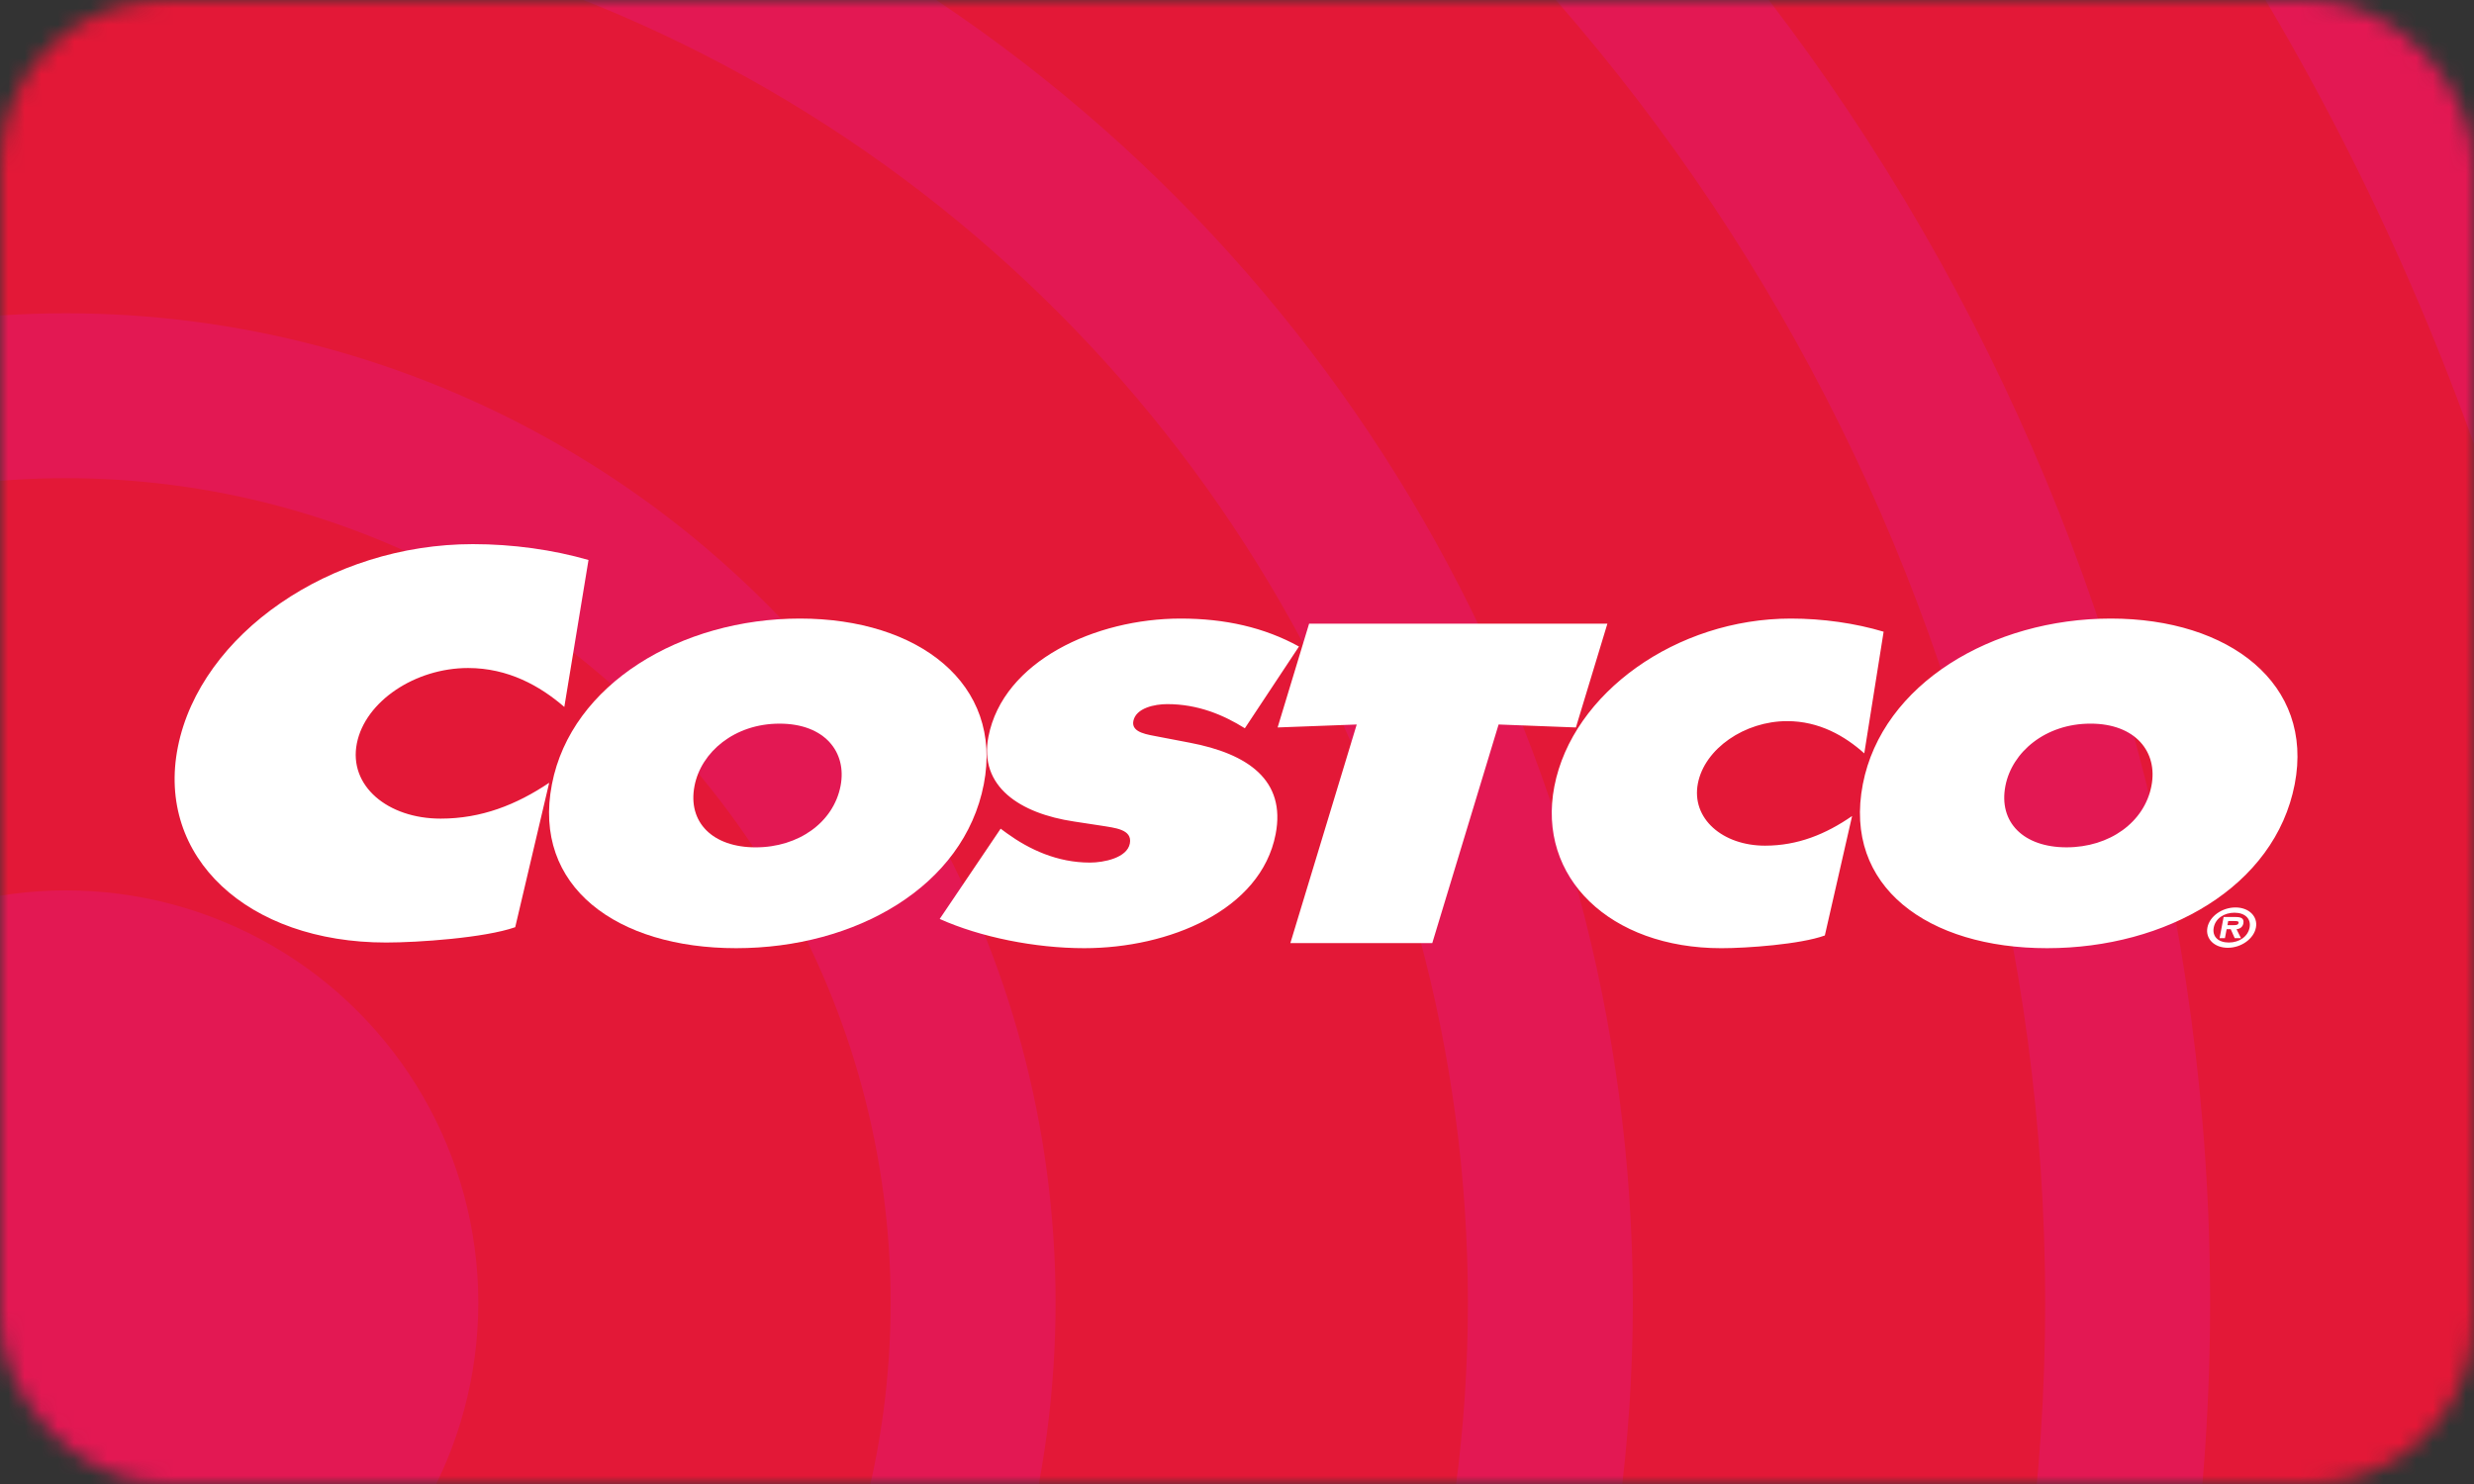
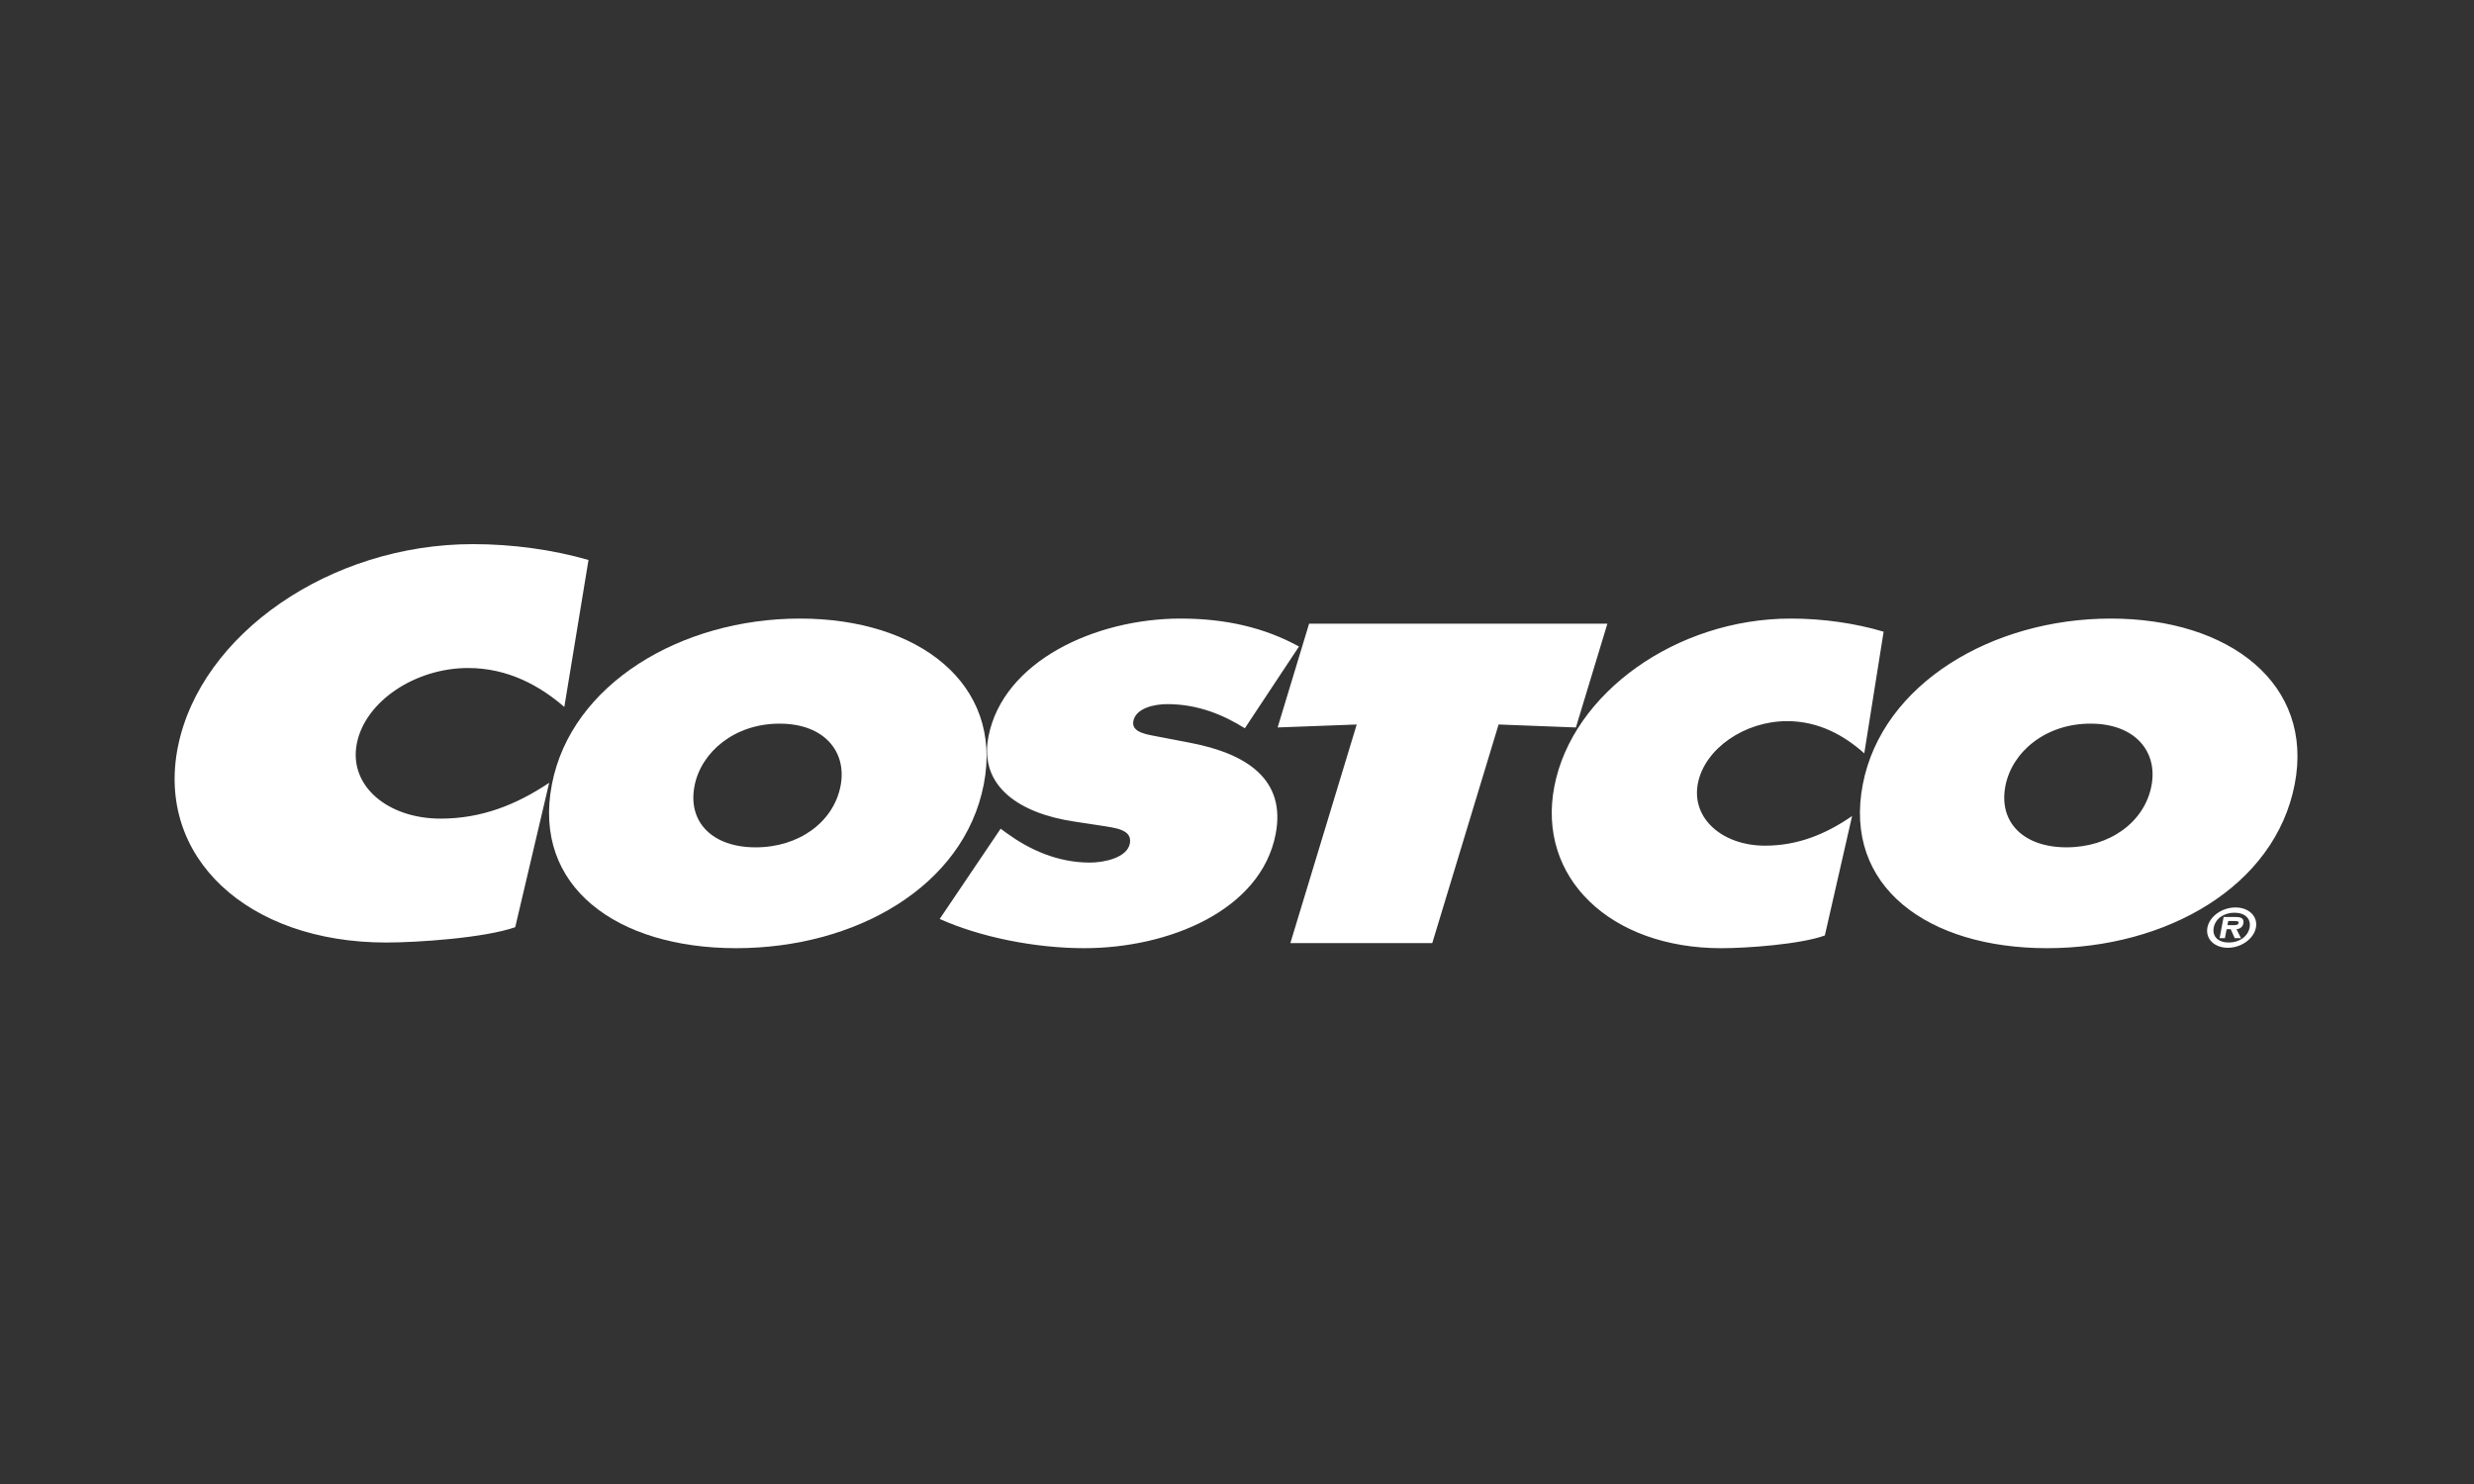
<svg xmlns="http://www.w3.org/2000/svg" width="150" height="90" viewBox="0 0 150 90" fill="none">
  <rect x="0" y="0" width="150" height="90" fill="#333333" stroke="none" />
  <mask id="mask0_1_940" style="mask-type:alpha" maskUnits="userSpaceOnUse" x="0" y="0" width="150" height="90">
-     <rect width="150" height="90" rx="10" fill="black" />
-   </mask>
+     </mask>
  <g mask="url(#mask0_1_940)">
-     <circle cx="4" cy="79" r="165" fill="#E31853" />
    <circle cx="4" cy="79" r="155" fill="#E31837" />
    <circle cx="4" cy="79" r="130" fill="#E31853" />
    <circle cx="4" cy="79" r="120" fill="#E31837" />
    <circle cx="4" cy="79" r="95" fill="#E31853" />
    <circle cx="4" cy="79" r="85" fill="#E31837" />
-     <circle cx="4" cy="79" r="60" fill="#E31853" />
-     <circle cx="4" cy="79" r="50" fill="#E31837" />
    <circle cx="4" cy="79" r="25" fill="#E31853" />
  </g>
  <path d="M77.463 44.118L82.259 43.938L78.235 57.197H86.839L90.861 43.938L95.548 44.118L97.457 37.823H79.372L77.463 44.118ZM59.649 47.56C58.446 53.777 51.854 57.504 44.632 57.504C37.412 57.504 32.26 53.778 33.464 47.56C34.641 41.47 41.31 37.514 48.5 37.514C55.69 37.514 60.828 41.471 59.649 47.56ZM42.109 47.663C41.682 49.873 43.21 51.389 45.816 51.389C48.421 51.389 50.535 49.874 50.964 47.663C51.361 45.608 49.998 43.887 47.266 43.887C44.534 43.886 42.507 45.608 42.109 47.663Z" fill="white" />
  <path d="M56.975 55.731C59.43 56.834 62.755 57.504 65.738 57.504C70.856 57.504 76.447 55.218 77.342 50.592C77.978 47.304 75.65 45.711 72.136 45.043L70.259 44.683C69.624 44.553 68.576 44.452 68.715 43.731C68.87 42.934 70.014 42.703 70.768 42.703C72.619 42.703 74.16 43.345 75.476 44.167L78.758 39.209C76.657 38.053 74.282 37.514 71.582 37.514C66.432 37.514 60.817 40.084 59.928 44.683C59.341 47.715 61.854 49.334 65.118 49.822L66.796 50.078C67.556 50.208 68.672 50.283 68.503 51.157C68.334 52.03 66.93 52.313 66.08 52.313C64.101 52.313 62.404 51.516 61.054 50.54L60.67 50.257L56.975 55.731ZM114.205 38.311C112.484 37.797 110.528 37.514 108.58 37.514C101.642 37.514 95.336 42.037 94.242 47.69C93.172 53.214 97.618 57.505 104.368 57.505C105.907 57.505 109.153 57.273 110.641 56.734L112.294 49.489C110.698 50.593 108.995 51.287 107.017 51.287C104.443 51.287 102.531 49.642 102.944 47.511C103.352 45.404 105.78 43.734 108.354 43.734C110.3 43.734 111.853 44.633 113.032 45.689L114.205 38.311ZM127.98 37.514C120.791 37.514 114.123 41.47 112.944 47.56C111.741 53.777 116.893 57.504 124.115 57.504C131.335 57.504 137.928 53.778 139.13 47.56C140.306 41.471 135.169 37.514 127.98 37.514ZM126.747 43.886C129.479 43.886 130.843 45.606 130.443 47.662C130.016 49.872 127.901 51.388 125.295 51.388C122.689 51.388 121.162 49.872 121.589 47.662C121.987 45.608 124.016 43.886 126.747 43.886ZM35.681 33.963C33.533 33.341 31.096 33 28.668 33C20.014 33 12.148 38.466 10.785 45.299C9.452 51.976 14.996 57.161 23.415 57.161C25.334 57.161 29.385 56.882 31.238 56.231L33.298 47.472C31.309 48.808 29.184 49.647 26.717 49.647C23.506 49.647 21.122 47.658 21.637 45.079C22.145 42.533 25.172 40.513 28.382 40.513C30.809 40.513 32.746 41.601 34.215 42.874L35.681 33.963Z" fill="white" />
  <path d="M133.836 56.255C133.965 55.578 134.719 55.034 135.539 55.034C136.353 55.034 136.906 55.579 136.778 56.255C136.647 56.936 135.889 57.48 135.074 57.48C134.254 57.48 133.708 56.934 133.836 56.255ZM136.394 56.255C136.497 55.711 136.107 55.353 135.477 55.353C134.838 55.353 134.321 55.711 134.22 56.255C134.117 56.8 134.496 57.161 135.135 57.161C135.764 57.161 136.291 56.8 136.394 56.255ZM135.87 56.894H135.49L135.25 56.352H135.002L134.899 56.894H134.576L134.819 55.614H135.565C135.894 55.614 136.072 55.705 136.016 56.006C135.973 56.225 135.8 56.338 135.602 56.354L135.87 56.894ZM135.399 56.107C135.561 56.107 135.7 56.107 135.726 55.971C135.748 55.858 135.608 55.858 135.446 55.858H135.097L135.051 56.107H135.399Z" fill="white" />
</svg>